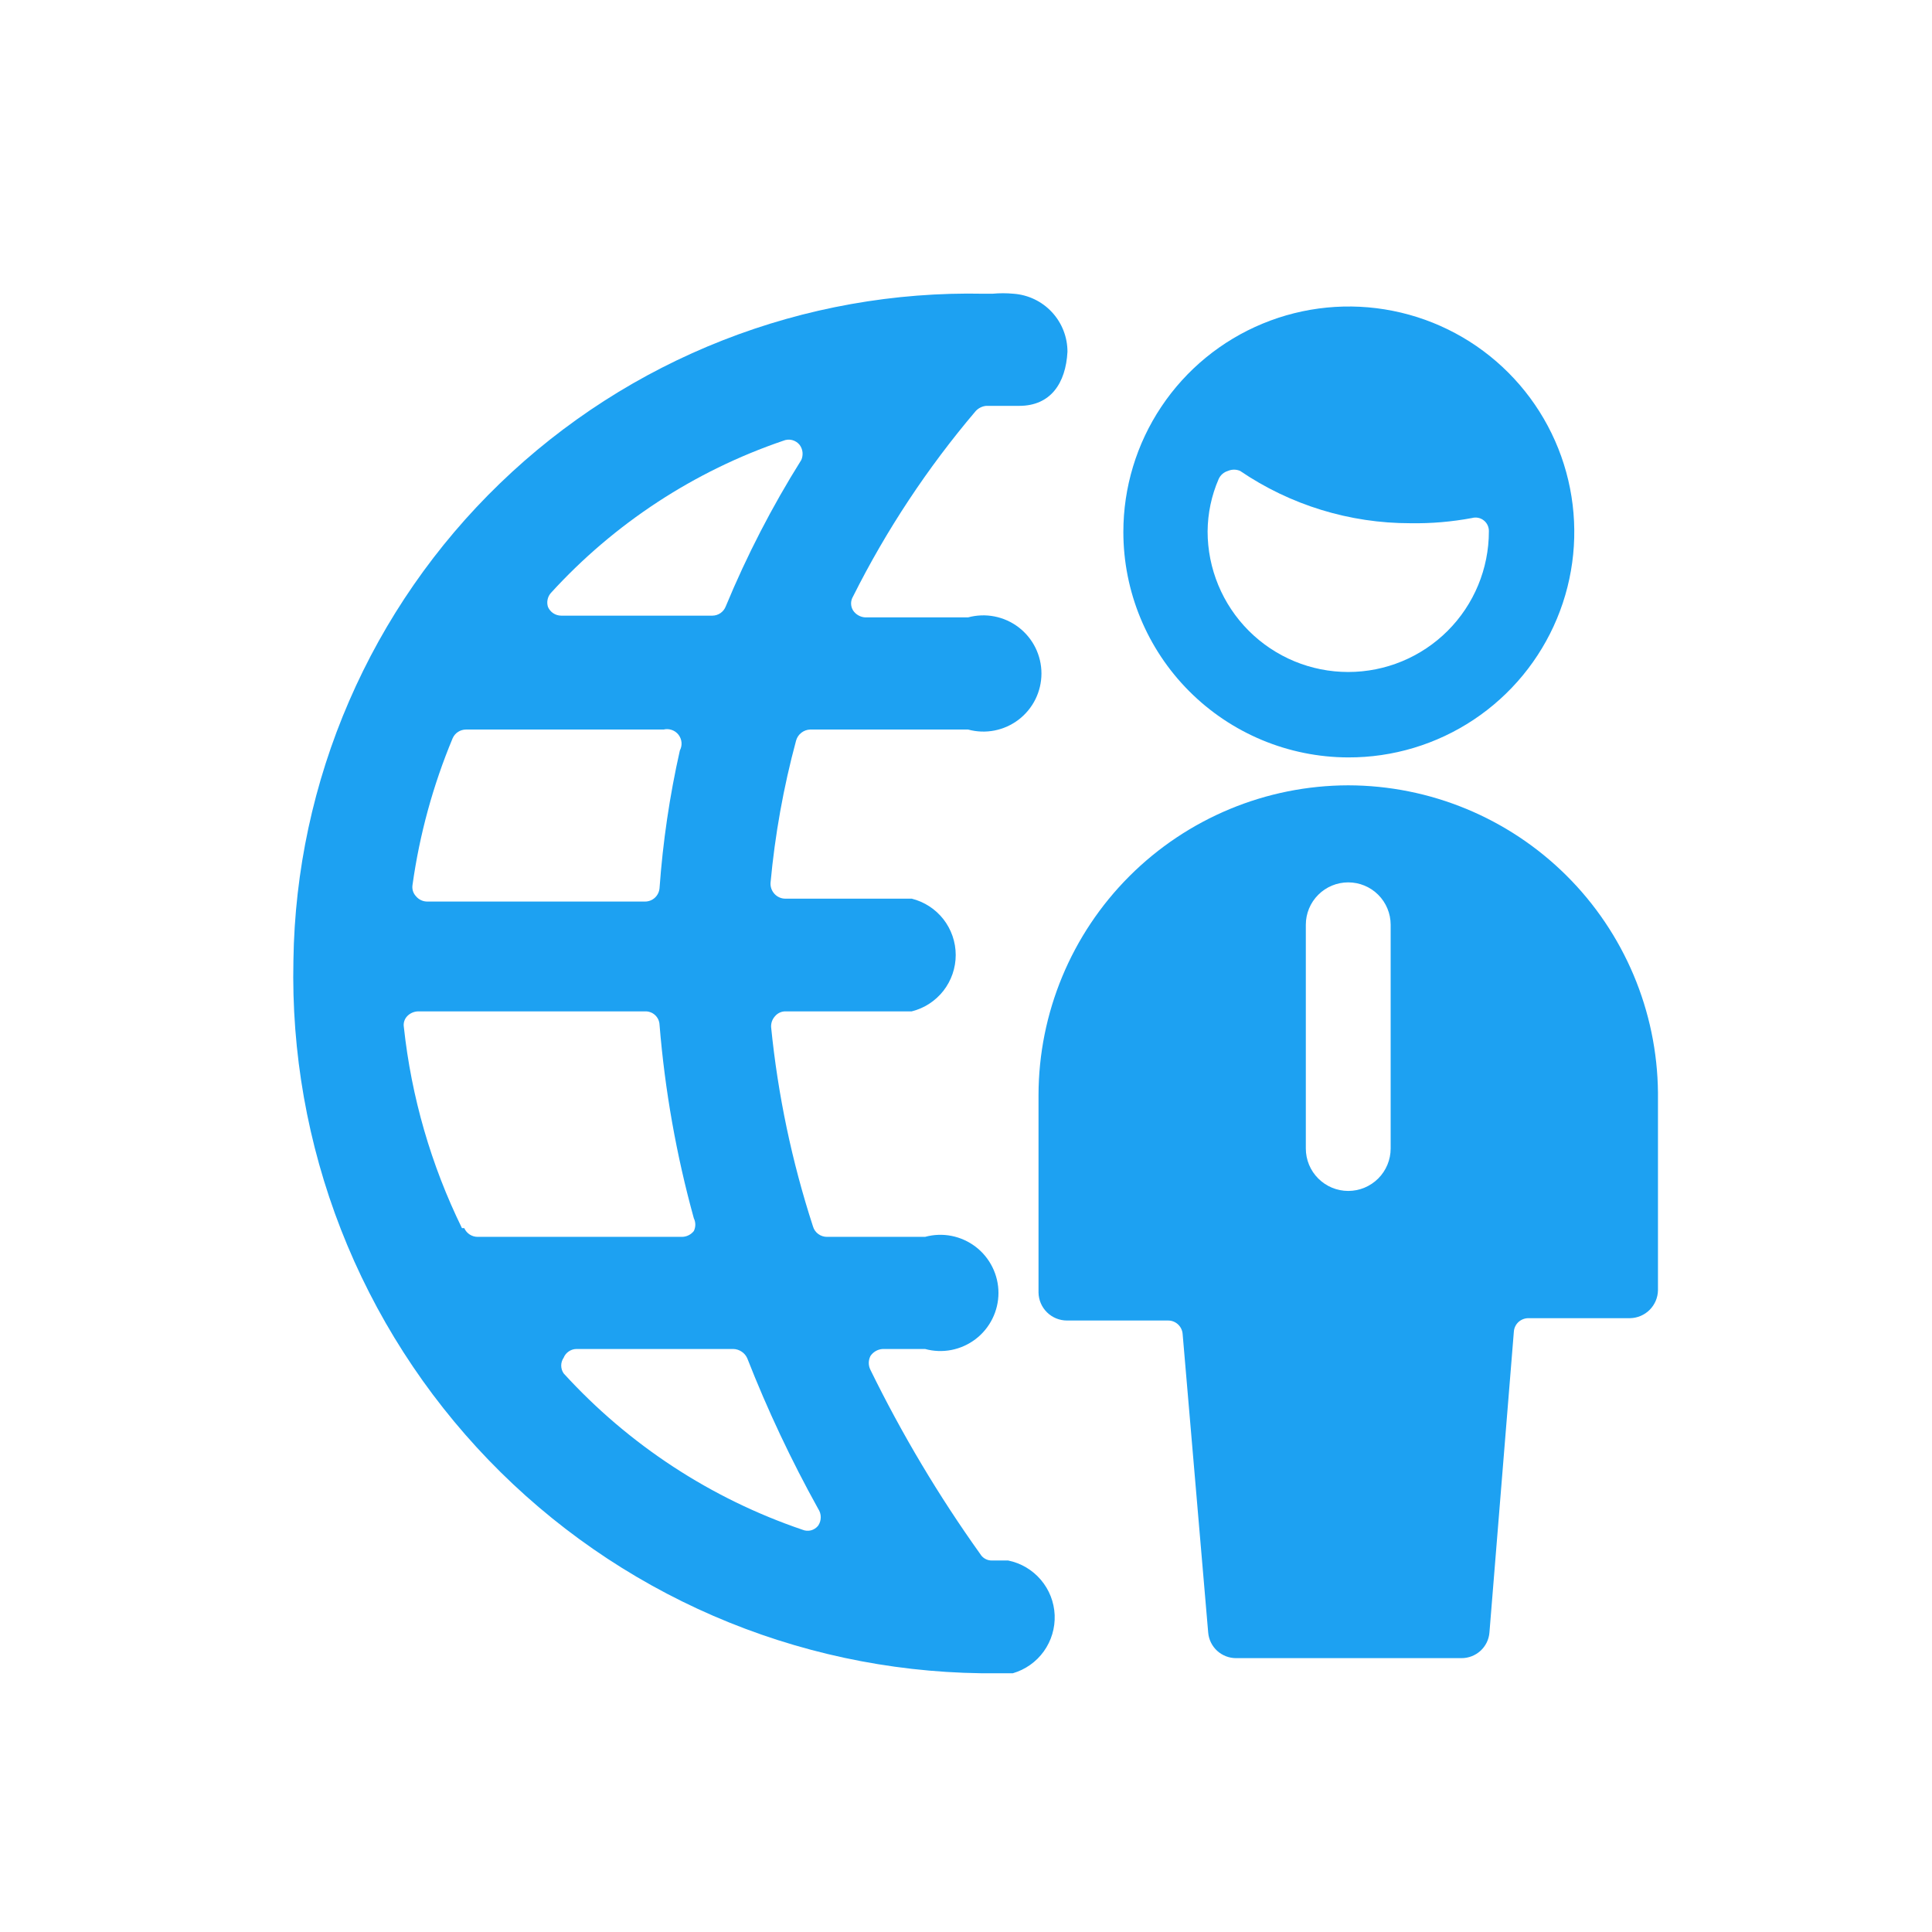
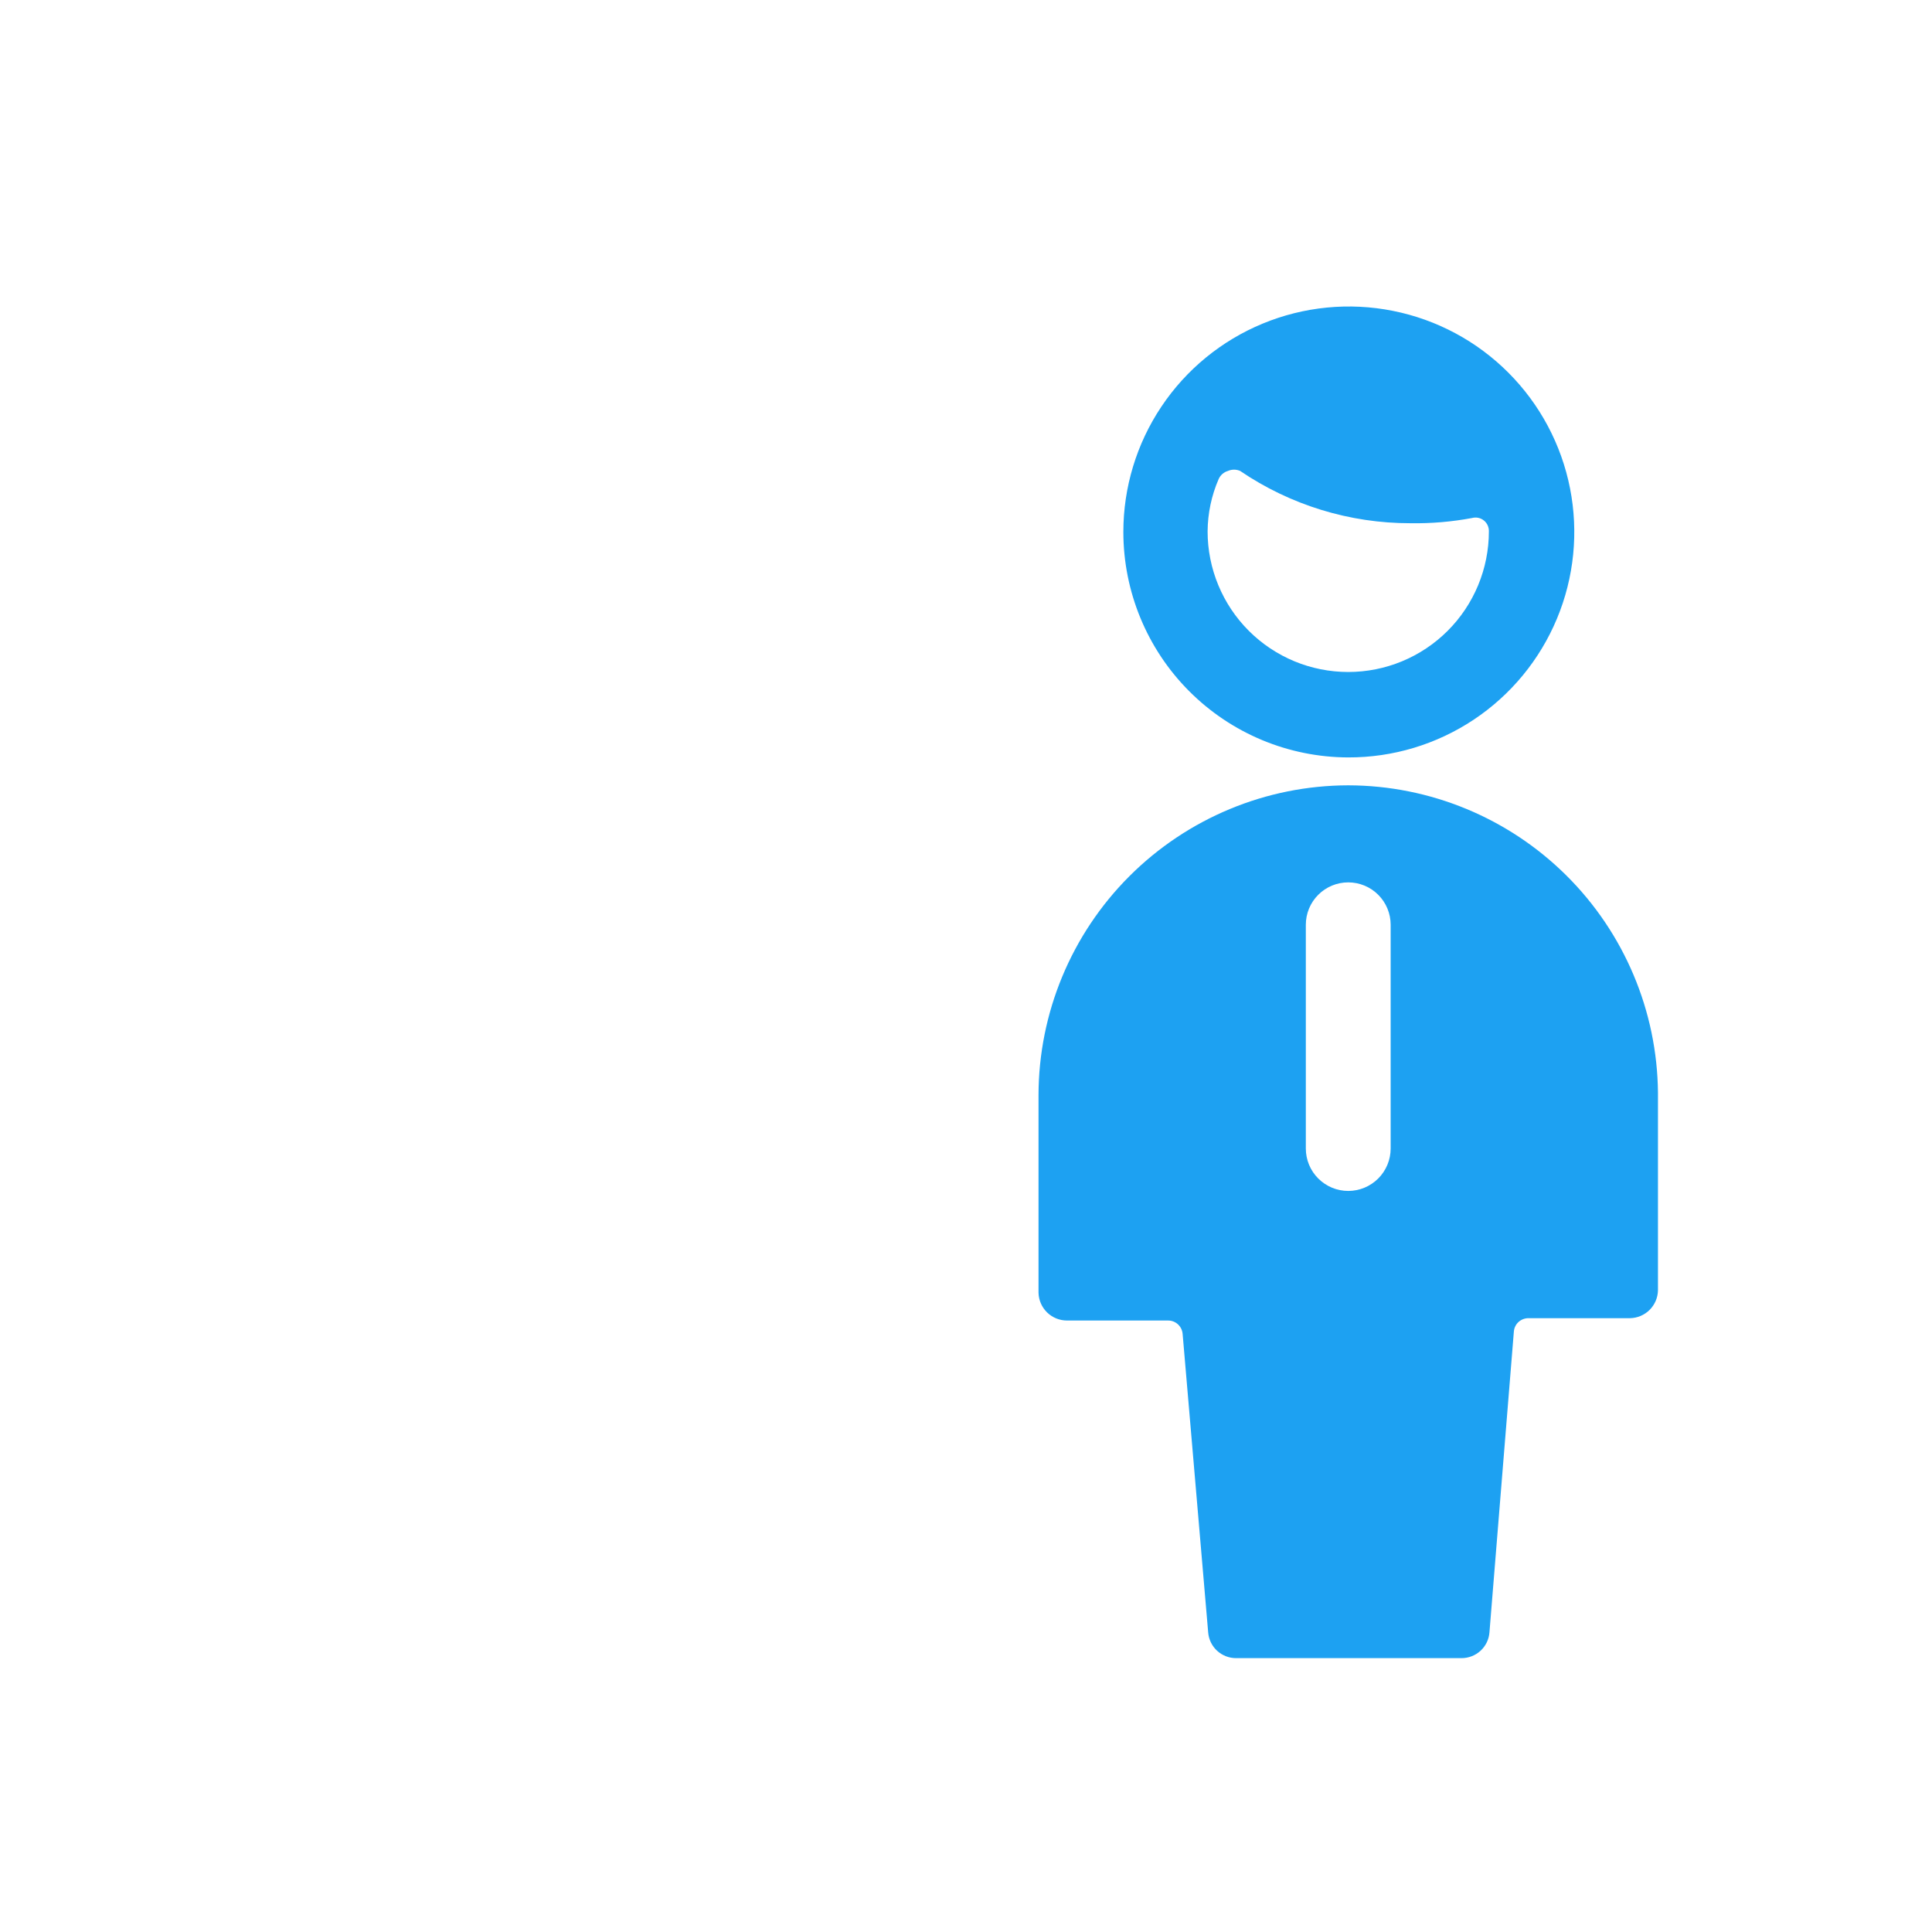
<svg xmlns="http://www.w3.org/2000/svg" width="56" height="56" viewBox="0 0 56 56" fill="none">
-   <path d="M28.431 48.5H29.358C29.719 48.395 30.035 48.172 30.255 47.866C30.474 47.56 30.585 47.19 30.57 46.813C30.554 46.437 30.413 46.077 30.169 45.791C29.925 45.504 29.592 45.307 29.223 45.232H28.752C28.684 45.233 28.617 45.217 28.558 45.184C28.499 45.152 28.45 45.105 28.415 45.047C27.208 43.358 26.144 41.572 25.231 39.708C25.199 39.645 25.182 39.576 25.182 39.506C25.182 39.435 25.199 39.366 25.231 39.303C25.27 39.245 25.323 39.196 25.384 39.161C25.445 39.126 25.514 39.105 25.585 39.101H26.814C27.064 39.169 27.326 39.179 27.58 39.129C27.834 39.079 28.073 38.971 28.279 38.814C28.485 38.657 28.651 38.454 28.766 38.222C28.881 37.99 28.941 37.735 28.941 37.476C28.941 37.217 28.881 36.962 28.766 36.73C28.651 36.498 28.485 36.295 28.279 36.138C28.073 35.981 27.834 35.873 27.58 35.823C27.326 35.773 27.064 35.783 26.814 35.851H23.968C23.877 35.851 23.788 35.821 23.715 35.766C23.642 35.712 23.589 35.635 23.564 35.547C22.954 33.67 22.547 31.734 22.351 29.77C22.348 29.712 22.357 29.653 22.377 29.598C22.398 29.543 22.429 29.493 22.469 29.45C22.506 29.407 22.553 29.372 22.605 29.349C22.658 29.325 22.715 29.314 22.772 29.315H26.427C26.791 29.224 27.114 29.014 27.346 28.718C27.576 28.422 27.702 28.057 27.702 27.681C27.702 27.306 27.576 26.941 27.346 26.645C27.114 26.349 26.791 26.139 26.427 26.048H22.755C22.698 26.047 22.642 26.035 22.59 26.011C22.538 25.988 22.491 25.955 22.452 25.913C22.412 25.87 22.381 25.82 22.36 25.765C22.34 25.71 22.331 25.651 22.334 25.593C22.462 24.199 22.71 22.818 23.075 21.466C23.1 21.377 23.152 21.298 23.225 21.241C23.298 21.183 23.387 21.15 23.479 21.146H28.061C28.311 21.214 28.573 21.224 28.827 21.174C29.081 21.124 29.32 21.016 29.526 20.859C29.731 20.702 29.898 20.499 30.013 20.267C30.127 20.035 30.187 19.78 30.187 19.521C30.187 19.262 30.127 19.007 30.013 18.775C29.898 18.543 29.731 18.34 29.526 18.183C29.32 18.026 29.081 17.918 28.827 17.868C28.573 17.818 28.311 17.828 28.061 17.895H25.079C25.009 17.892 24.94 17.871 24.879 17.836C24.817 17.801 24.765 17.752 24.726 17.693C24.689 17.633 24.669 17.563 24.669 17.491C24.669 17.42 24.689 17.35 24.726 17.289C25.691 15.362 26.885 13.559 28.28 11.916C28.359 11.83 28.467 11.776 28.583 11.764H29.543C30.453 11.764 30.891 11.108 30.941 10.198C30.942 9.771 30.781 9.36 30.49 9.047C30.199 8.734 29.801 8.544 29.375 8.514C29.173 8.495 28.97 8.495 28.768 8.514H28.516C25.931 8.46 23.361 8.918 20.954 9.862C18.548 10.805 16.351 12.215 14.491 14.011C12.631 15.806 11.145 17.952 10.118 20.324C9.09 22.696 8.542 25.248 8.505 27.833C8.445 30.502 8.914 33.155 9.884 35.642C10.855 38.128 12.309 40.397 14.162 42.319C16.014 44.24 18.229 45.776 20.678 46.837C23.128 47.898 25.763 48.463 28.431 48.5ZM23.715 43.733C23.764 43.806 23.79 43.891 23.79 43.977C23.79 44.065 23.764 44.15 23.715 44.222C23.663 44.288 23.59 44.336 23.508 44.358C23.425 44.379 23.339 44.373 23.26 44.34C20.607 43.438 18.226 41.879 16.338 39.809C16.292 39.742 16.267 39.663 16.267 39.581C16.267 39.5 16.292 39.421 16.338 39.354C16.367 39.28 16.419 39.217 16.485 39.172C16.55 39.127 16.628 39.102 16.708 39.101H21.256C21.342 39.103 21.425 39.13 21.497 39.178C21.569 39.225 21.625 39.292 21.66 39.371C22.247 40.869 22.934 42.326 23.715 43.733ZM15.967 17.188C17.805 15.172 20.122 13.654 22.704 12.775C22.785 12.741 22.875 12.734 22.96 12.755C23.045 12.777 23.121 12.825 23.176 12.893C23.223 12.955 23.252 13.028 23.261 13.105C23.269 13.182 23.258 13.26 23.227 13.331C22.38 14.682 21.647 16.102 21.037 17.575C21.007 17.654 20.954 17.721 20.885 17.77C20.816 17.818 20.734 17.844 20.65 17.845H16.27C16.188 17.845 16.108 17.822 16.039 17.777C15.97 17.732 15.916 17.668 15.883 17.592C15.861 17.523 15.857 17.45 15.872 17.379C15.887 17.308 15.919 17.242 15.967 17.188ZM13.12 21.399C13.153 21.324 13.207 21.259 13.276 21.215C13.345 21.17 13.426 21.146 13.508 21.146H19.235C19.314 21.127 19.396 21.131 19.473 21.158C19.55 21.184 19.617 21.233 19.667 21.297C19.716 21.361 19.747 21.438 19.754 21.519C19.761 21.6 19.744 21.681 19.706 21.753C19.41 23.067 19.213 24.401 19.117 25.744C19.108 25.85 19.06 25.949 18.982 26.021C18.904 26.093 18.802 26.132 18.696 26.132H12.379C12.318 26.131 12.258 26.118 12.203 26.091C12.147 26.065 12.098 26.027 12.059 25.98C12.017 25.936 11.986 25.883 11.968 25.824C11.951 25.765 11.947 25.704 11.958 25.643C12.162 24.185 12.553 22.758 13.12 21.399ZM13.39 35.598C12.494 33.768 11.924 31.796 11.706 29.77C11.696 29.713 11.7 29.654 11.718 29.598C11.735 29.542 11.766 29.492 11.807 29.45C11.891 29.365 12.006 29.316 12.127 29.315H18.696C18.749 29.313 18.802 29.321 18.852 29.34C18.902 29.358 18.948 29.386 18.987 29.422C19.026 29.458 19.057 29.501 19.08 29.549C19.102 29.598 19.115 29.65 19.117 29.703C19.271 31.599 19.604 33.477 20.111 35.312C20.139 35.369 20.154 35.433 20.154 35.497C20.154 35.561 20.139 35.624 20.111 35.682C20.07 35.733 20.02 35.775 19.961 35.804C19.903 35.834 19.839 35.849 19.774 35.851H13.845C13.762 35.851 13.682 35.827 13.613 35.782C13.544 35.737 13.49 35.673 13.457 35.598H13.39Z" fill="#1DA1F2" />
  <path d="M39.079 22.763C36.7 22.767 34.419 23.715 32.736 25.397C31.053 27.08 30.106 29.361 30.102 31.74V37.467C30.106 37.683 30.195 37.889 30.349 38.04C30.503 38.191 30.711 38.276 30.927 38.276H33.858C33.964 38.275 34.066 38.315 34.144 38.387C34.222 38.459 34.27 38.557 34.279 38.663L35.02 47.321C35.037 47.523 35.13 47.712 35.279 47.849C35.429 47.986 35.625 48.062 35.828 48.062H42.364C42.567 48.062 42.763 47.986 42.913 47.849C43.063 47.712 43.156 47.523 43.172 47.321L43.88 38.596C43.888 38.49 43.936 38.391 44.014 38.319C44.093 38.248 44.195 38.208 44.301 38.208H47.249C47.462 38.204 47.665 38.117 47.816 37.967C47.966 37.816 48.053 37.613 48.057 37.4V31.673C48.035 29.305 47.08 27.041 45.399 25.373C43.718 23.705 41.447 22.767 39.079 22.763ZM40.309 33.29C40.309 33.616 40.179 33.929 39.949 34.159C39.718 34.39 39.405 34.52 39.079 34.52C38.753 34.52 38.441 34.39 38.21 34.159C37.979 33.929 37.85 33.616 37.85 33.29V26.805C37.85 26.479 37.979 26.166 38.21 25.936C38.441 25.705 38.753 25.576 39.079 25.576C39.405 25.576 39.718 25.705 39.949 25.936C40.179 26.166 40.309 26.479 40.309 26.805V33.29ZM39.079 21.954C40.373 21.958 41.638 21.577 42.715 20.861C43.792 20.145 44.632 19.125 45.129 17.932C45.627 16.738 45.758 15.423 45.508 14.154C45.258 12.886 44.637 11.72 43.723 10.804C42.81 9.888 41.646 9.264 40.377 9.011C39.109 8.757 37.794 8.886 36.599 9.38C35.404 9.874 34.382 10.711 33.663 11.787C32.944 12.862 32.561 14.126 32.561 15.419C32.561 17.149 33.247 18.809 34.469 20.034C35.691 21.259 37.349 21.95 39.079 21.954ZM35.323 13.886C35.348 13.83 35.385 13.779 35.432 13.738C35.478 13.697 35.533 13.668 35.593 13.65C35.648 13.626 35.709 13.613 35.77 13.613C35.83 13.613 35.891 13.626 35.946 13.65C37.402 14.64 39.122 15.168 40.882 15.166C41.48 15.176 42.078 15.125 42.667 15.015C42.726 14.999 42.787 14.997 42.846 15.009C42.906 15.021 42.962 15.047 43.009 15.085C43.057 15.123 43.095 15.171 43.12 15.226C43.145 15.281 43.158 15.342 43.156 15.402C43.156 16.483 42.726 17.52 41.962 18.284C41.197 19.049 40.16 19.478 39.079 19.478C37.998 19.478 36.962 19.049 36.197 18.284C35.433 17.52 35.003 16.483 35.003 15.402C35.007 14.88 35.115 14.365 35.323 13.886Z" fill="#1DA1F2" />
</svg>